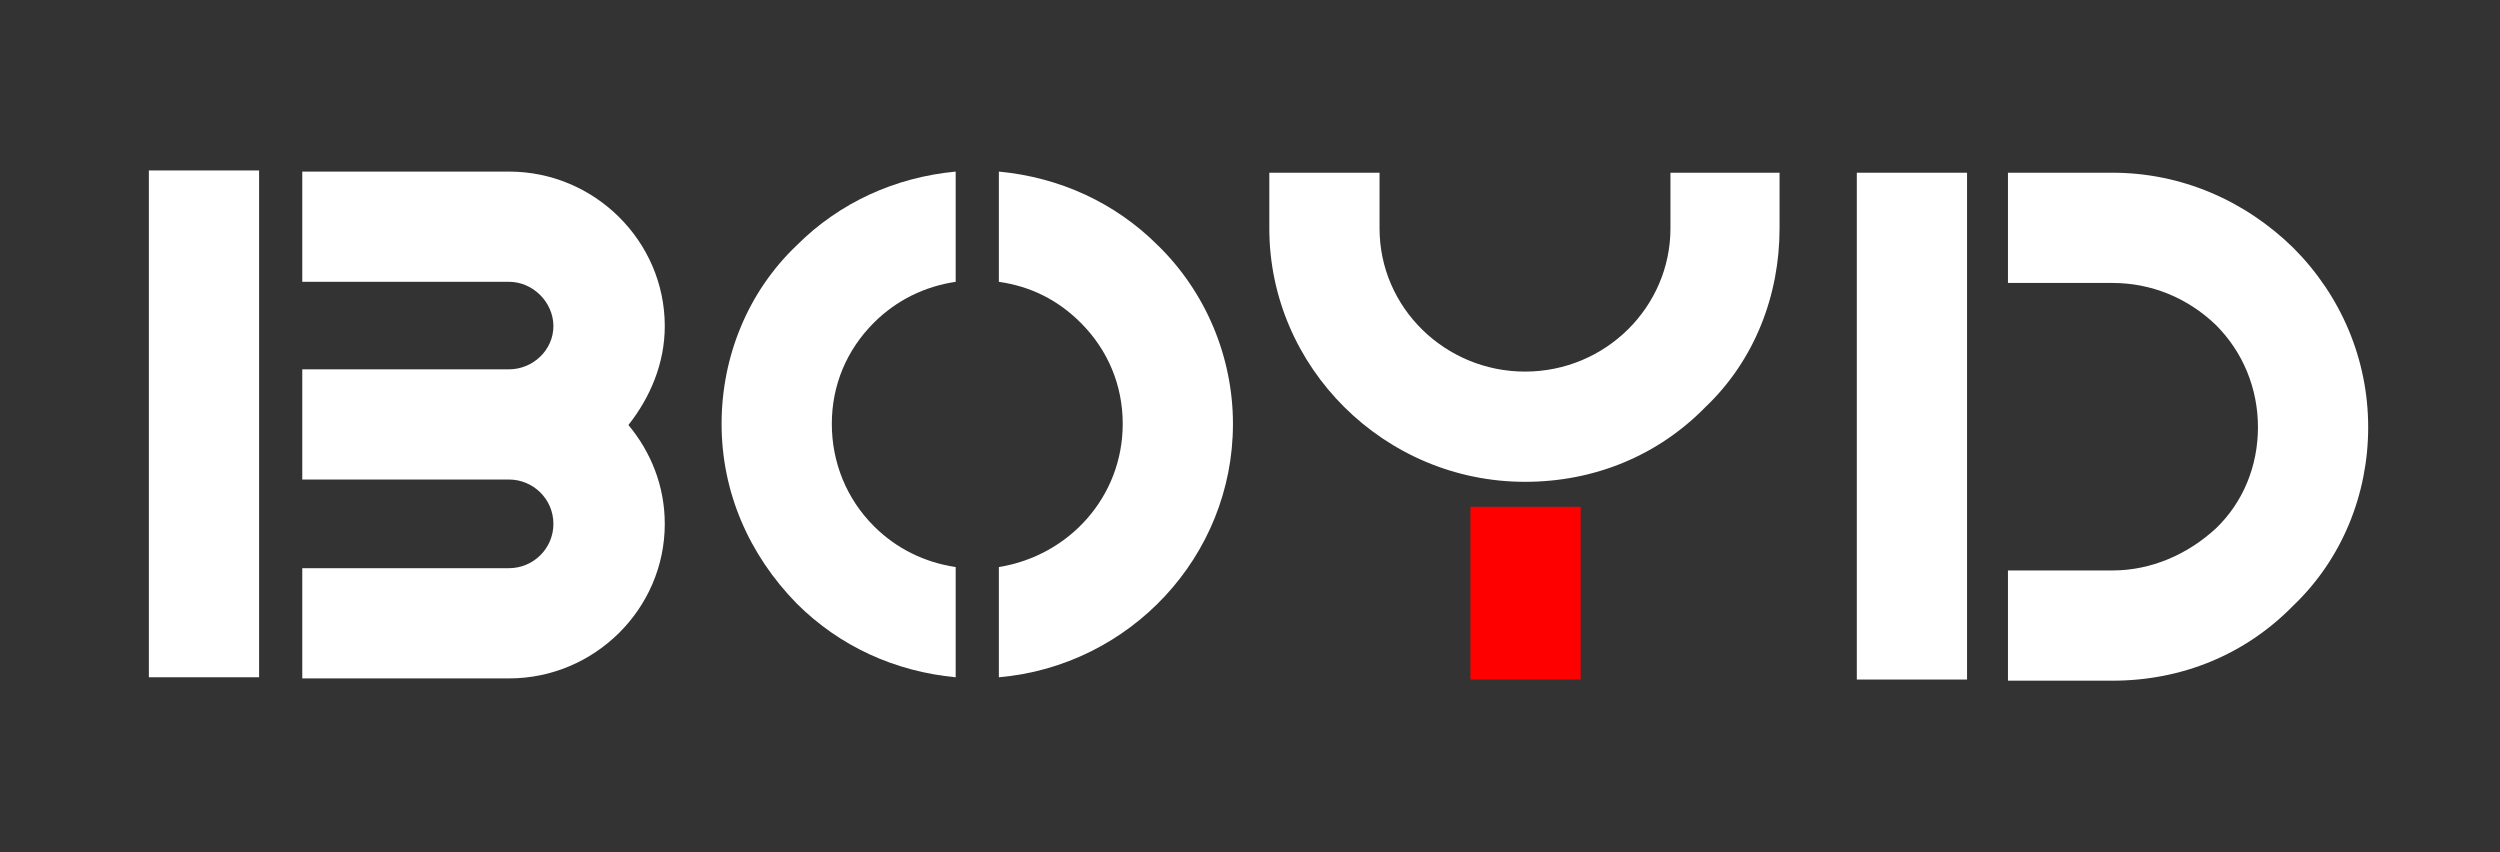
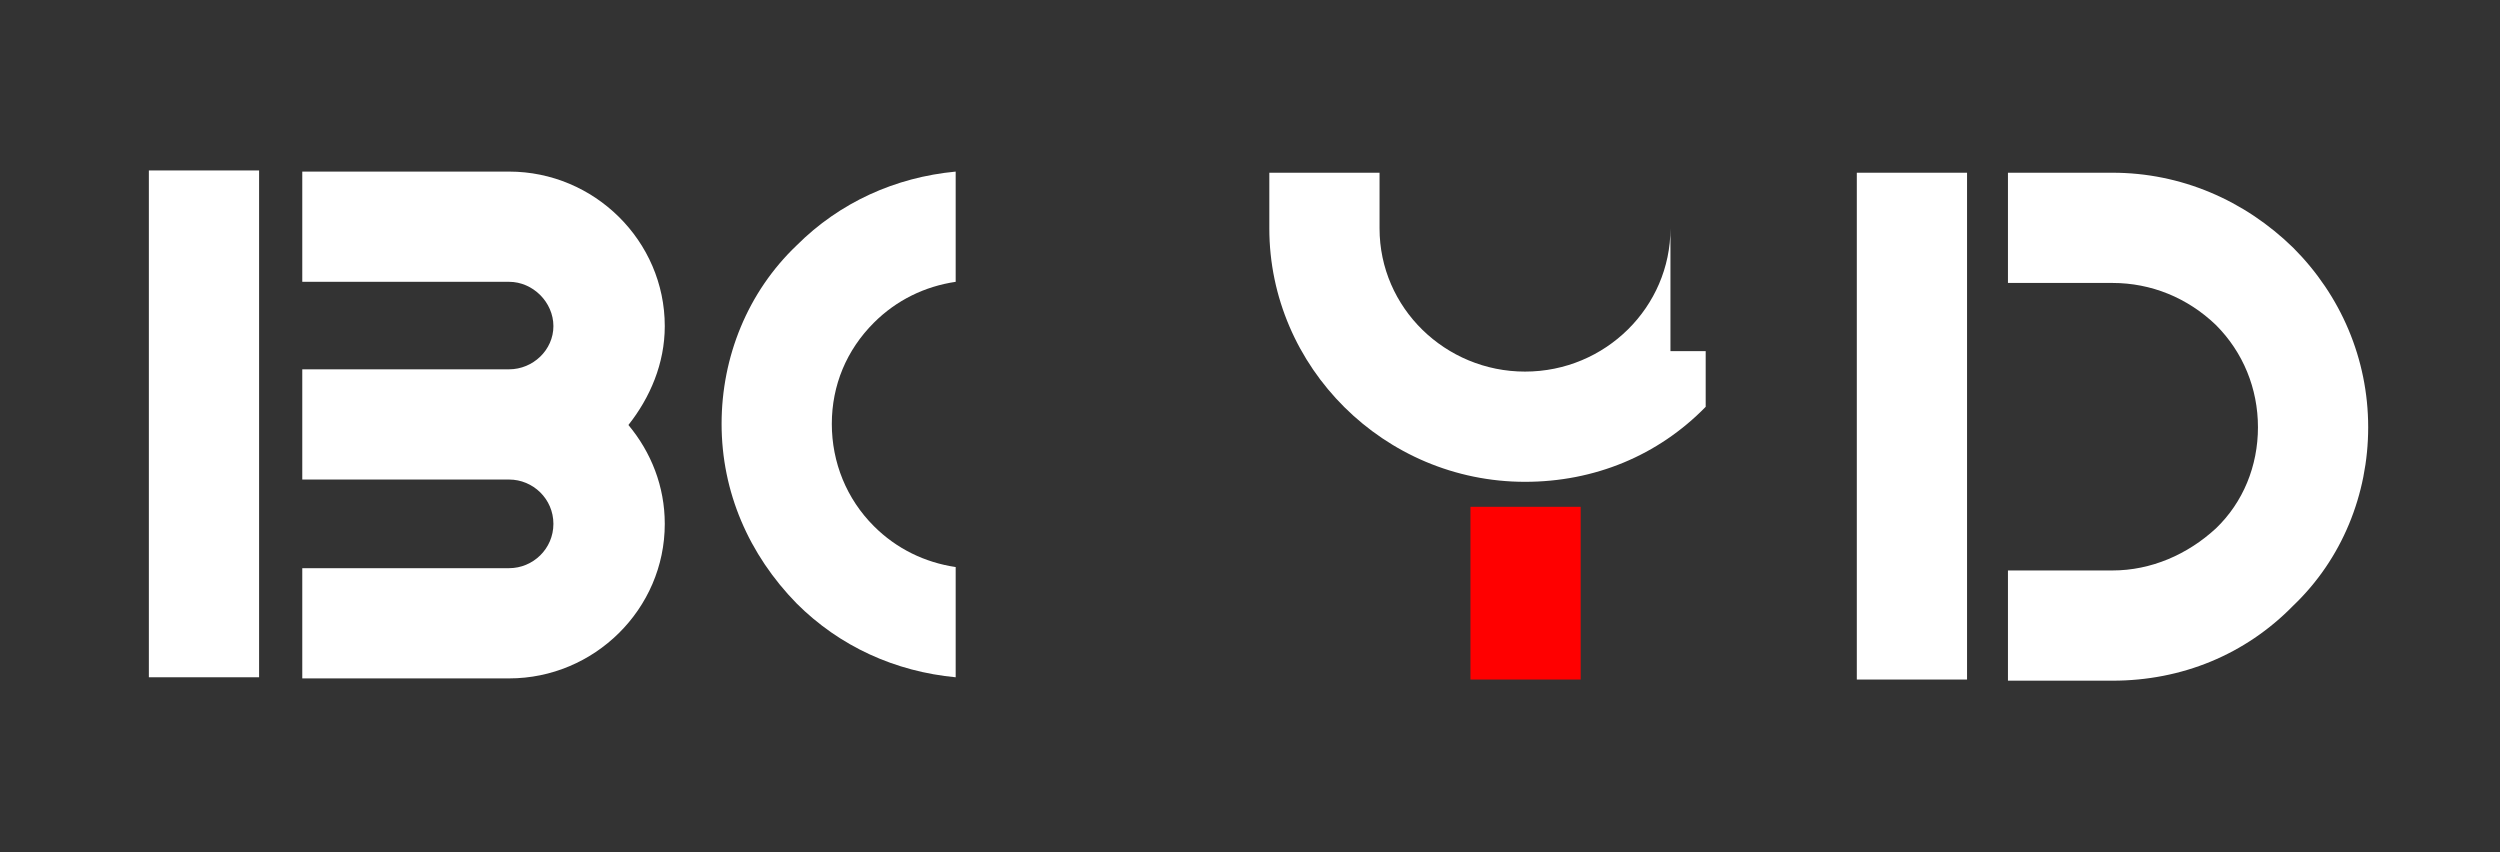
<svg xmlns="http://www.w3.org/2000/svg" version="1.1" id="Layer_1" x="0px" y="0px" viewBox="-187 383.9 220 75" style="enable-background:new -187 383.9 220 75;" xml:space="preserve">
  <rect x="-187" y="383.9" width="220" height="75" fill="#333333" stroke="none" />
  <style type="text/css">
	.st0{fill:#FF0000;}
	.st1{fill:#FFFFFF;}
</style>
  <rect x="-57.6" y="428.5" class="st0" width="9.7" height="15.2" />
-   <path class="st1" d="M-40,399.1c0,4.9,0,4.9,0,4.9c0,6.9-5.7,12.6-12.8,12.6c-7,0-12.8-5.6-12.8-12.6c0-4.9,0-4.9,0-4.9  c-9.7,0-9.7,0-9.7,0c0,4.9,0,4.9,0,4.9c0,12.2,10.1,22.3,22.5,22.3c6.1,0,11.7-2.3,15.9-6.6c4.3-4.1,6.5-9.8,6.5-15.7  c0-4.9,0-4.9,0-4.9H-40" />
+   <path class="st1" d="M-40,399.1c0,4.9,0,4.9,0,4.9c0,6.9-5.7,12.6-12.8,12.6c-7,0-12.8-5.6-12.8-12.6c0-4.9,0-4.9,0-4.9  c-9.7,0-9.7,0-9.7,0c0,4.9,0,4.9,0,4.9c0,12.2,10.1,22.3,22.5,22.3c6.1,0,11.7-2.3,15.9-6.6c0-4.9,0-4.9,0-4.9H-40" />
  <rect x="-23.6" y="399.1" class="st1" width="9.7" height="44.6" />
  <path class="st1" d="M14.8,405.7c-4.3-4.2-9.9-6.6-15.9-6.6c-9.2,0-9.2,0-9.2,0c0,9.7,0,9.7,0,9.7c9.2,0,9.2,0,9.2,0  c3.4,0,6.6,1.3,9.1,3.7c2.4,2.4,3.7,5.6,3.7,9c0,3.4-1.3,6.6-3.7,8.9c-2.5,2.3-5.7,3.7-9.1,3.7c-9.2,0-9.2,0-9.2,0  c0,9.7,0,9.7,0,9.7c9.2,0,9.2,0,9.2,0c6.1,0,11.7-2.3,15.9-6.6c4.3-4.1,6.6-9.8,6.6-15.7C21.4,415.5,19,409.9,14.8,405.7" />
  <rect x="-173.9" y="398.9" class="st1" width="9.7" height="44.6" />
  <path class="st1" d="M-128.5,412.6c0-7.5-6.2-13.6-13.7-13.6c-18.2,0-18.2,0-18.2,0c0,9.7,0,9.7,0,9.7c18.2,0,18.2,0,18.2,0  c2.1,0,3.9,1.8,3.9,3.9s-1.8,3.8-3.9,3.8c-18.2,0-18.2,0-18.2,0c0,9.7,0,9.7,0,9.7c18.2,0,18.2,0,18.2,0c2.1,0,3.9,1.7,3.9,3.9  c0,2.2-1.8,3.9-3.9,3.9c-18.2,0-18.2,0-18.2,0c0,9.7,0,9.7,0,9.7c18.2,0,18.2,0,18.2,0c7.5,0,13.7-6.1,13.7-13.6  c0-3.3-1.2-6.3-3.2-8.7C-129.8,418.9-128.5,415.9-128.5,412.6" />
  <path class="st1" d="M-110.1,430.2c-2.4-2.4-3.7-5.6-3.7-9s1.3-6.5,3.7-8.9c2-2,4.5-3.2,7.2-3.6c0-9.7,0-9.7,0-9.7  c-5.3,0.5-10.2,2.7-14,6.5c-4.3,4.1-6.6,9.8-6.6,15.7c0,6,2.4,11.5,6.6,15.8c3.8,3.8,8.7,6,14,6.5c0-9.7,0-9.7,0-9.7  C-105.6,433.4-108.1,432.2-110.1,430.2" />
-   <path class="st1" d="M-78.5,421.2c0-5.9-2.4-11.6-6.6-15.7c-3.8-3.8-8.7-6-14-6.5c0,9.7,0,9.7,0,9.7c2.8,0.4,5.2,1.6,7.2,3.6  c2.4,2.4,3.7,5.5,3.7,8.9c0,6.4-4.7,11.6-10.9,12.6c0,9.7,0,9.7,0,9.7C-87.6,442.5-78.5,432.9-78.5,421.2" />
</svg>